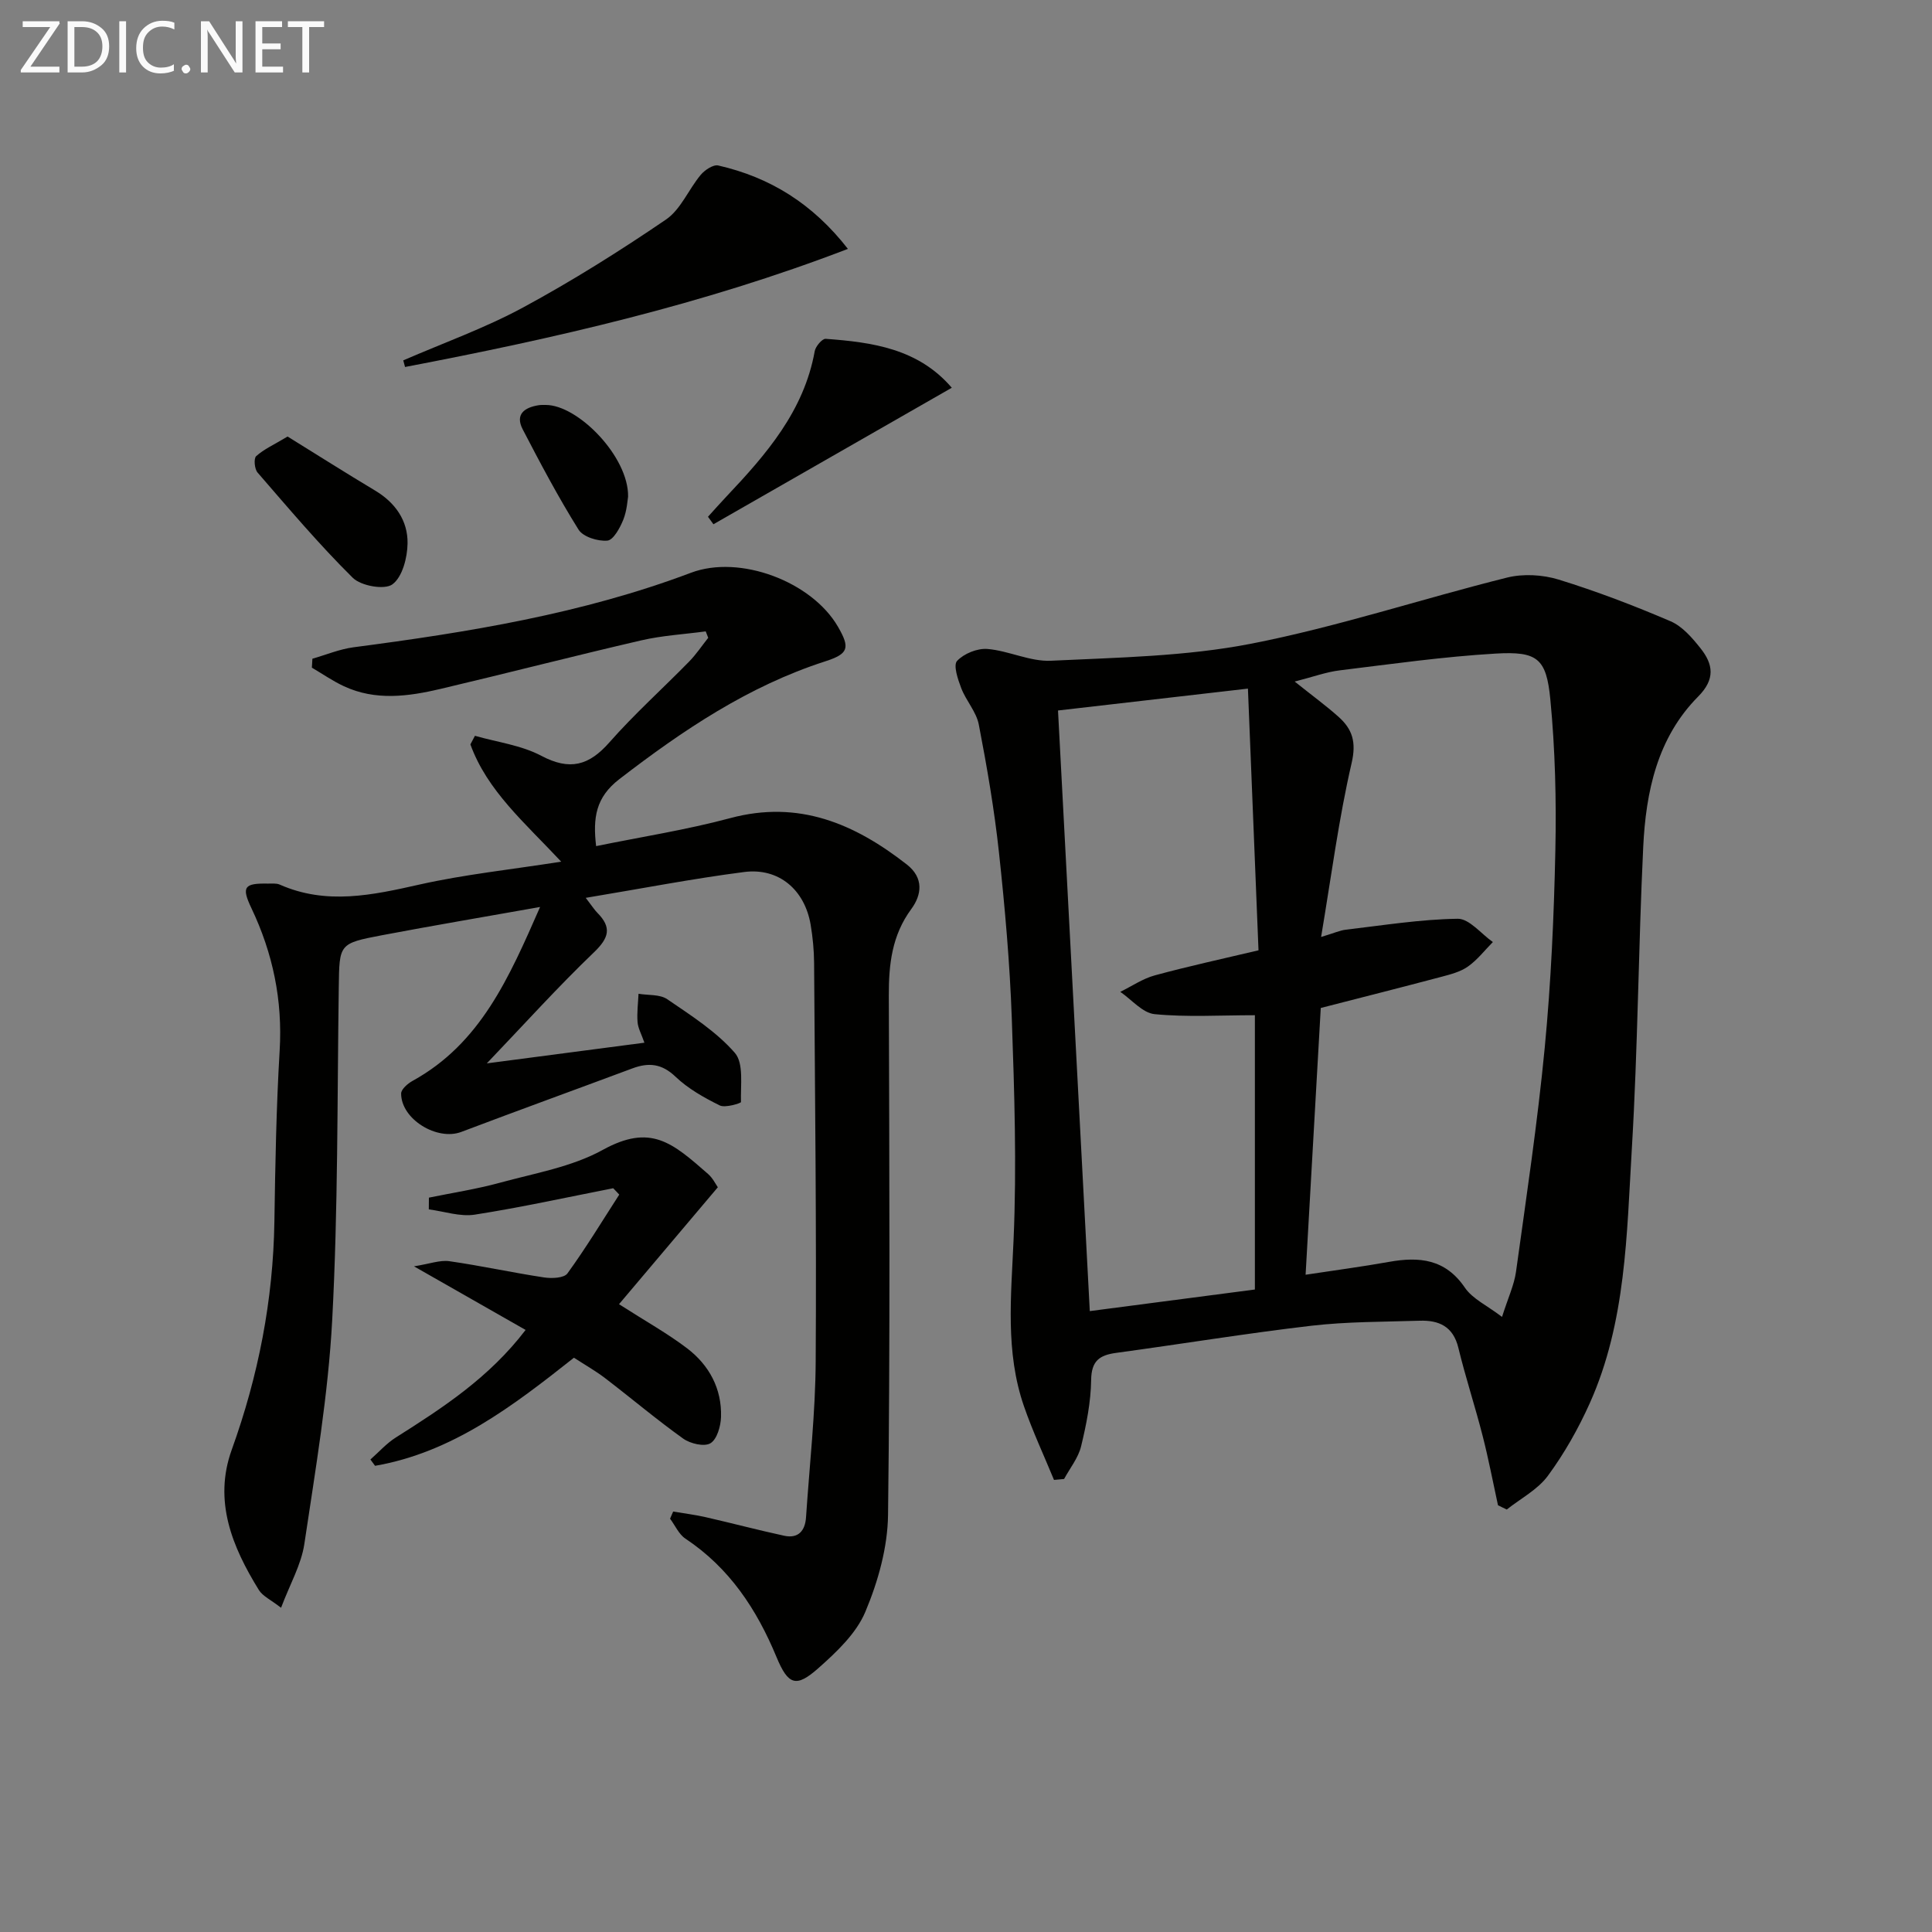
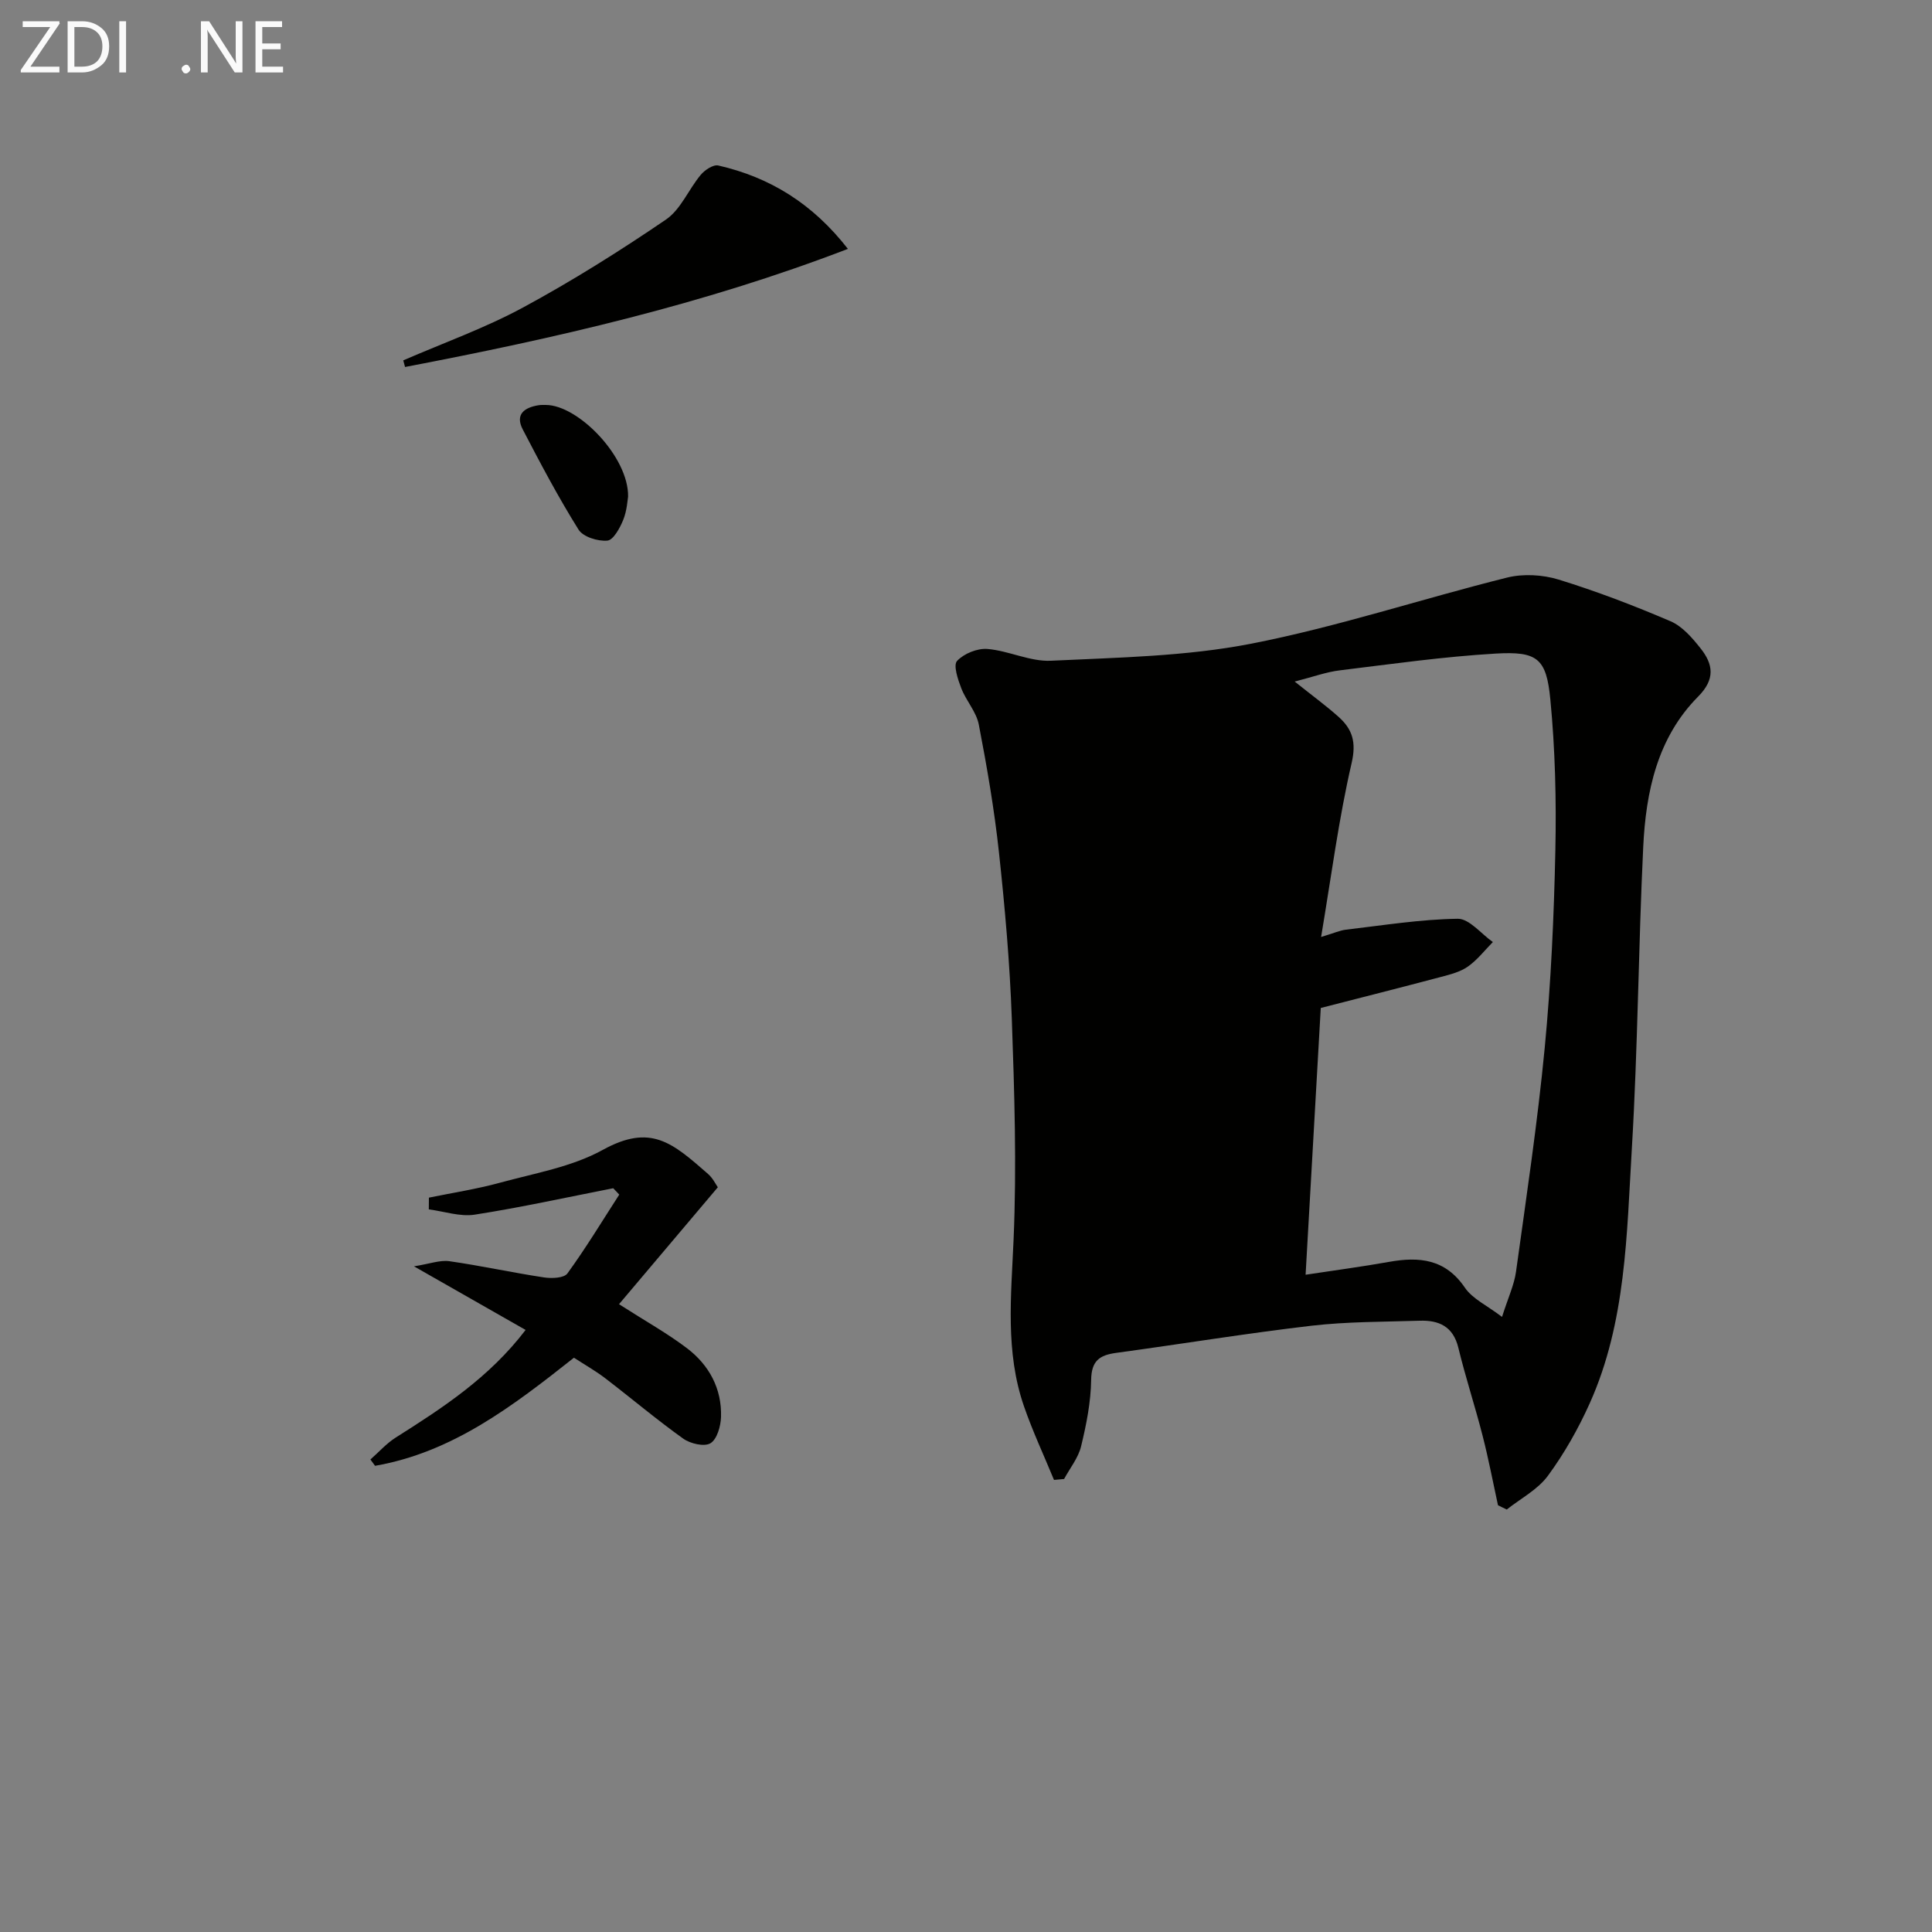
<svg xmlns="http://www.w3.org/2000/svg" enable-background="new 0 0 400 400" viewBox="0 0 400 400">
  <rect x="0" y="0" width="400" height="400" fill="#808080" stroke="none" />
-   <path d="m310.14 311.64c-1.05-4.81-1.96-9.64-3.19-14.41-1.56-6.1-3.54-12.1-5.02-18.21-1.08-4.42-4.04-5.71-8-5.58-7.48.24-15.01.18-22.42 1.04-13.51 1.58-26.95 3.79-40.43 5.62-3.43.47-5.11 1.63-5.17 5.59-.06 4.6-.99 9.25-2.08 13.75-.58 2.4-2.31 4.52-3.52 6.77-.7.06-1.39.13-2.09.19-2.09-5.08-4.43-10.07-6.22-15.25-3.9-11.27-2.65-22.82-2.15-34.48.66-15.25.17-30.57-.37-45.85-.41-11.44-1.42-22.89-2.65-34.28-.96-8.89-2.48-17.74-4.18-26.53-.51-2.64-2.63-4.92-3.63-7.52-.7-1.82-1.69-4.76-.87-5.65 1.41-1.52 4.2-2.65 6.29-2.48 4.42.37 8.81 2.64 13.13 2.44 13.88-.67 27.97-.89 41.53-3.54 17.85-3.49 35.24-9.27 52.93-13.68 3.34-.83 7.35-.6 10.65.41 7.88 2.43 15.62 5.39 23.2 8.64 2.44 1.05 4.49 3.44 6.21 5.61 2.61 3.29 3.08 6.37-.51 9.98-8.46 8.53-10.82 19.71-11.37 31.16-1 20.77-1.11 41.59-2.35 62.34-1.07 17.85-1.19 36-8.71 52.79-2.36 5.26-5.26 10.39-8.67 15.03-2.11 2.87-5.63 4.7-8.52 6.99-.59-.27-1.2-.58-1.82-.89zm-42.09-170.53c3.71 2.96 6.5 5 9.07 7.29 2.87 2.56 3.73 5.22 2.72 9.58-2.67 11.54-4.19 23.34-6.32 36.01 2.7-.81 3.89-1.36 5.13-1.51 7.71-.9 15.42-2.15 23.15-2.26 2.4-.03 4.85 3.12 7.28 4.82-1.7 1.72-3.21 3.7-5.16 5.07-1.57 1.11-3.62 1.63-5.54 2.14-8.29 2.2-16.61 4.3-24.93 6.44-1.04 18.33-2.09 36.64-3.14 55.23 6.13-.93 11.72-1.67 17.26-2.66 6.27-1.12 11.67-.62 15.72 5.34 1.58 2.32 4.58 3.68 7.69 6.05 1.28-4.03 2.51-6.62 2.89-9.33 2.14-15.45 4.46-30.89 5.95-46.4 1.3-13.56 1.91-27.21 2.2-40.83.22-10.43-.04-20.92-1.04-31.29-.82-8.52-2.69-9.99-11.36-9.48-10.75.63-21.45 2.15-32.16 3.46-2.83.33-5.57 1.35-9.41 2.33zm-8.24 69.08c-7.26 0-14.06.43-20.75-.22-2.5-.24-4.75-3-7.12-4.62 2.38-1.16 4.64-2.73 7.15-3.41 6.94-1.89 13.97-3.41 21.47-5.19-.74-18.28-1.44-35.82-2.19-54.18-13.92 1.6-26.5 3.05-39.32 4.53 2.21 41.77 4.38 82.83 6.58 124.35 11.87-1.55 22.98-3 34.18-4.47 0-19.19 0-37.8 0-56.79z" fill="#010100" />
-   <path d="m121.27 185.89c1.41 1.83 1.84 2.53 2.41 3.1 3.01 3.04 2.41 5.19-.71 8.18-7.53 7.22-14.53 14.99-22.18 22.99 10.9-1.43 21.59-2.83 32.63-4.28-.64-1.83-1.33-3.03-1.42-4.28-.15-1.93.11-3.9.2-5.85 2.01.34 4.42.08 5.95 1.13 4.92 3.36 10.13 6.68 13.98 11.09 1.9 2.17 1.17 6.72 1.28 10.2.01.23-3.26 1.26-4.39.7-3.25-1.61-6.55-3.46-9.15-5.94-2.85-2.73-5.56-2.99-8.94-1.73-11.8 4.4-23.64 8.69-35.42 13.15-5 1.9-12.46-2.61-12.46-7.94 0-.89 1.36-2.07 2.36-2.62 14.11-7.77 20-21.42 26.41-36.01-11.59 2.06-22.19 3.85-32.74 5.85-8.94 1.7-8.81 1.81-8.94 10.76-.33 22.97-.14 45.97-1.36 68.89-.83 15.53-3.47 30.98-5.77 46.39-.64 4.27-2.97 8.29-4.82 13.2-2.15-1.67-3.8-2.4-4.59-3.67-5.53-8.94-9.44-18.43-5.63-29.02 5.52-15.32 8.59-30.99 8.84-47.27.18-11.81.39-23.63 1.09-35.41.62-10.42-1.4-20.13-5.85-29.48-2.1-4.41-1.49-5.17 3.38-5.08.83.02 1.76-.11 2.47.2 9.68 4.28 19.21 2.19 28.98-.01 9.32-2.09 18.88-3.09 29.31-4.73-7.57-8.1-15.32-14.68-18.8-24.28.31-.59.63-1.19.94-1.78 4.61 1.32 9.59 1.94 13.74 4.14 5.9 3.12 9.86 2.04 14.1-2.78 5.16-5.86 11.01-11.11 16.49-16.71 1.47-1.5 2.65-3.28 3.97-4.94-.17-.44-.35-.89-.52-1.33-4.45.6-8.98.85-13.34 1.86-13.88 3.21-27.69 6.78-41.56 10.05-6.68 1.57-13.46 2.5-20.02-.56-2.3-1.07-4.42-2.55-6.62-3.84.04-.62.07-1.23.11-1.85 2.84-.81 5.64-1.99 8.53-2.37 23.74-3.11 47.3-6.92 69.86-15.43 10.11-3.81 25.02 1.83 30.43 11.19 2.54 4.4 2.19 5.59-2.66 7.16-15.93 5.14-29.48 14.27-42.61 24.38-4.9 3.78-5.5 8.01-4.81 13.87 9.39-1.92 18.72-3.37 27.78-5.8 14.18-3.8 25.72 1.15 36.53 9.59 3.58 2.79 3.11 6.29.94 9.24-4.02 5.46-4.67 11.46-4.65 17.93.11 35.82.29 71.65-.16 107.47-.08 6.76-2.06 13.82-4.7 20.1-1.88 4.48-5.94 8.31-9.72 11.66-4.58 4.06-6.24 3.57-8.67-2.29-4.11-9.92-9.76-18.47-18.86-24.52-1.37-.91-2.13-2.73-3.18-4.13.21-.49.43-.99.64-1.48 2.22.38 4.47.65 6.67 1.15 5.45 1.24 10.86 2.68 16.32 3.86 2.92.63 4.34-1.03 4.52-3.83.72-10.77 1.94-21.54 2-32.32.18-27.49-.15-54.98-.33-82.46-.02-2.65-.28-5.32-.72-7.93-1.24-7.22-6.59-11.8-13.75-10.88-10.66 1.37-21.24 3.43-32.81 5.35z" fill="#010100" />
+   <path d="m310.14 311.64c-1.05-4.81-1.96-9.64-3.19-14.41-1.56-6.1-3.54-12.1-5.02-18.21-1.08-4.42-4.04-5.71-8-5.58-7.48.24-15.01.18-22.42 1.04-13.51 1.58-26.95 3.79-40.43 5.62-3.43.47-5.11 1.63-5.17 5.59-.06 4.6-.99 9.25-2.08 13.75-.58 2.4-2.31 4.52-3.52 6.77-.7.06-1.39.13-2.09.19-2.09-5.08-4.43-10.07-6.22-15.25-3.9-11.27-2.65-22.82-2.15-34.48.66-15.25.17-30.57-.37-45.85-.41-11.44-1.42-22.89-2.65-34.28-.96-8.89-2.48-17.74-4.18-26.53-.51-2.64-2.63-4.92-3.63-7.52-.7-1.82-1.69-4.76-.87-5.65 1.41-1.52 4.2-2.65 6.29-2.48 4.42.37 8.81 2.64 13.13 2.44 13.88-.67 27.97-.89 41.53-3.54 17.85-3.49 35.24-9.27 52.93-13.68 3.34-.83 7.35-.6 10.65.41 7.88 2.43 15.62 5.39 23.2 8.64 2.44 1.05 4.49 3.44 6.21 5.61 2.61 3.29 3.08 6.37-.51 9.98-8.46 8.53-10.82 19.71-11.37 31.16-1 20.77-1.11 41.59-2.35 62.34-1.07 17.85-1.19 36-8.71 52.79-2.36 5.26-5.26 10.39-8.67 15.03-2.11 2.87-5.63 4.7-8.52 6.99-.59-.27-1.2-.58-1.82-.89zm-42.09-170.53c3.71 2.96 6.5 5 9.07 7.29 2.87 2.56 3.73 5.22 2.72 9.58-2.67 11.54-4.19 23.34-6.32 36.01 2.7-.81 3.89-1.36 5.13-1.51 7.71-.9 15.42-2.15 23.15-2.26 2.4-.03 4.85 3.12 7.28 4.82-1.7 1.72-3.21 3.7-5.16 5.07-1.57 1.11-3.62 1.63-5.54 2.14-8.29 2.2-16.61 4.3-24.93 6.44-1.04 18.33-2.09 36.64-3.14 55.23 6.13-.93 11.72-1.67 17.26-2.66 6.27-1.12 11.67-.62 15.72 5.34 1.58 2.32 4.58 3.68 7.69 6.05 1.28-4.03 2.51-6.62 2.89-9.33 2.14-15.45 4.46-30.89 5.95-46.4 1.3-13.56 1.91-27.21 2.2-40.83.22-10.43-.04-20.92-1.04-31.29-.82-8.52-2.69-9.99-11.36-9.48-10.75.63-21.45 2.15-32.16 3.46-2.83.33-5.57 1.35-9.41 2.33zm-8.24 69.08z" fill="#010100" />
  <path d="m118.83 281.1c-12.7 10.05-25.18 19.6-41.18 22.38-.32-.44-.64-.88-.96-1.31 1.75-1.53 3.32-3.33 5.26-4.55 9.72-6.15 19.33-12.39 26.87-22.27-7.37-4.2-14.47-8.25-23.11-13.17 3.29-.52 5.39-1.34 7.34-1.06 6.56.94 13.05 2.37 19.6 3.36 1.58.24 4.13.14 4.83-.83 3.82-5.26 7.2-10.85 10.73-16.32-.42-.44-.83-.88-1.25-1.32-9.55 1.87-19.06 3.97-28.67 5.47-3.04.47-6.33-.68-9.51-1.09.01-.81.01-1.62.02-2.43 4.91-1.01 9.89-1.77 14.71-3.09 7.19-1.97 14.86-3.26 21.25-6.78 9.96-5.49 14.39-1.55 21.86 4.99.97.85 1.57 2.13 2 2.73-6.93 8.2-13.69 16.2-20.46 24.21 5.54 3.55 10.04 6.05 14.09 9.13 4.57 3.48 7.21 8.35 7.03 14.22-.06 1.91-.83 4.62-2.19 5.44-1.27.77-4.17.09-5.64-.96-5.54-3.96-10.75-8.37-16.16-12.51-1.96-1.5-4.14-2.73-6.46-4.24z" fill="#010100" />
  <path d="m175.55 51.53c-30.19 11.59-60.8 18.55-91.69 24.45-.12-.46-.25-.91-.37-1.37 8.29-3.6 16.87-6.66 24.79-10.94 10.19-5.51 20.04-11.7 29.61-18.22 3.06-2.09 4.67-6.23 7.18-9.24.84-1.01 2.6-2.18 3.63-1.95 10.7 2.44 19.55 7.89 26.85 17.27z" fill="#010100" />
-   <path d="m197.06 80.28c-16.73 9.58-33.04 18.92-49.35 28.26-.38-.52-.76-1.04-1.13-1.55 1.27-1.4 2.51-2.81 3.81-4.18 8.25-8.73 16.06-17.7 18.29-30.11.18-.99 1.55-2.6 2.26-2.55 9.66.71 19.15 2.01 26.12 10.13z" fill="#010100" />
-   <path d="m59.54 90.38c6.17 3.82 12.1 7.58 18.13 11.19 4.19 2.51 6.78 6.23 6.71 10.93-.04 2.95-1.06 6.95-3.13 8.48-1.62 1.2-6.51.34-8.22-1.36-6.95-6.87-13.28-14.38-19.7-21.78-.64-.73-.83-2.92-.29-3.4 1.58-1.43 3.63-2.34 6.5-4.06z" fill="#010100" />
  <path d="m130.04 102.83c-.12.64-.22 2.86-1.01 4.81-.68 1.68-2.05 4.19-3.29 4.29-1.97.17-5.02-.77-5.96-2.28-4.19-6.7-7.9-13.72-11.55-20.74-1.63-3.13.34-4.54 3.26-5.01.49-.08.99-.06 1.49-.06 6.7-.01 17.2 10.73 17.06 18.99z" fill="#010100" />
  <g fill="#fafafa">
    <path d="m12.4 4.8-6.1 9h6v1.2h-8v-.5l6.1-8.9h-5.7v-1.2h7.6v.4z" />
    <path d="m14 15v-10.6h3c1.6 0 2.9.5 4 1.4s1.6 2.2 1.6 3.8-.5 3-1.6 3.9-2.4 1.5-4 1.5zm1.4-9.4v8.2h1.6c1.3 0 2.4-.4 3.1-1.1s1.1-1.8 1.1-3.1-.4-2.3-1.2-3-1.8-1-3.1-1z" />
    <path d="m26.1 4.4v10.6h-1.4v-10.6z" />
-     <path d="m36.1 14.6c-.8.4-1.8.6-2.9.6-1.5 0-2.7-.5-3.6-1.4s-1.4-2.2-1.4-3.8c0-1.7.5-3.1 1.5-4.1s2.3-1.6 3.9-1.6c1 0 1.8.1 2.5.4v1.4c-.8-.4-1.6-.6-2.5-.6-1.2 0-2.1.4-2.9 1.2s-1.1 1.8-1.1 3.2c0 1.3.3 2.3 1 3s1.6 1.1 2.7 1.1c1 0 2-.2 2.7-.7v1.3z" />
    <path d="m37.6 14.3c0-.2.1-.5.3-.6s.4-.3.6-.3c.3 0 .5.1.6.3s.3.4.3.6-.1.4-.3.6-.4.3-.6.3c-.3 0-.5-.1-.6-.3s-.3-.4-.3-.6z" />
    <path d="m50.2 15h-1.6l-5.3-8.2c-.2-.2-.3-.5-.4-.7 0 .2.1.7.1 1.5v7.4h-1.4v-10.6h1.7l5.2 8.1c.2.4.4.6.4.7 0-.3-.1-.8-.1-1.5v-7.3h1.4z" />
    <path d="m58.6 15h-5.7v-10.6h5.5v1.2h-4.1v3.4h3.8v1.2h-3.8v3.6h4.3z" />
-     <path d="m67.1 5.6h-3.1v9.4h-1.4v-9.4h-3v-1.2h7.5z" />
  </g>
</svg>